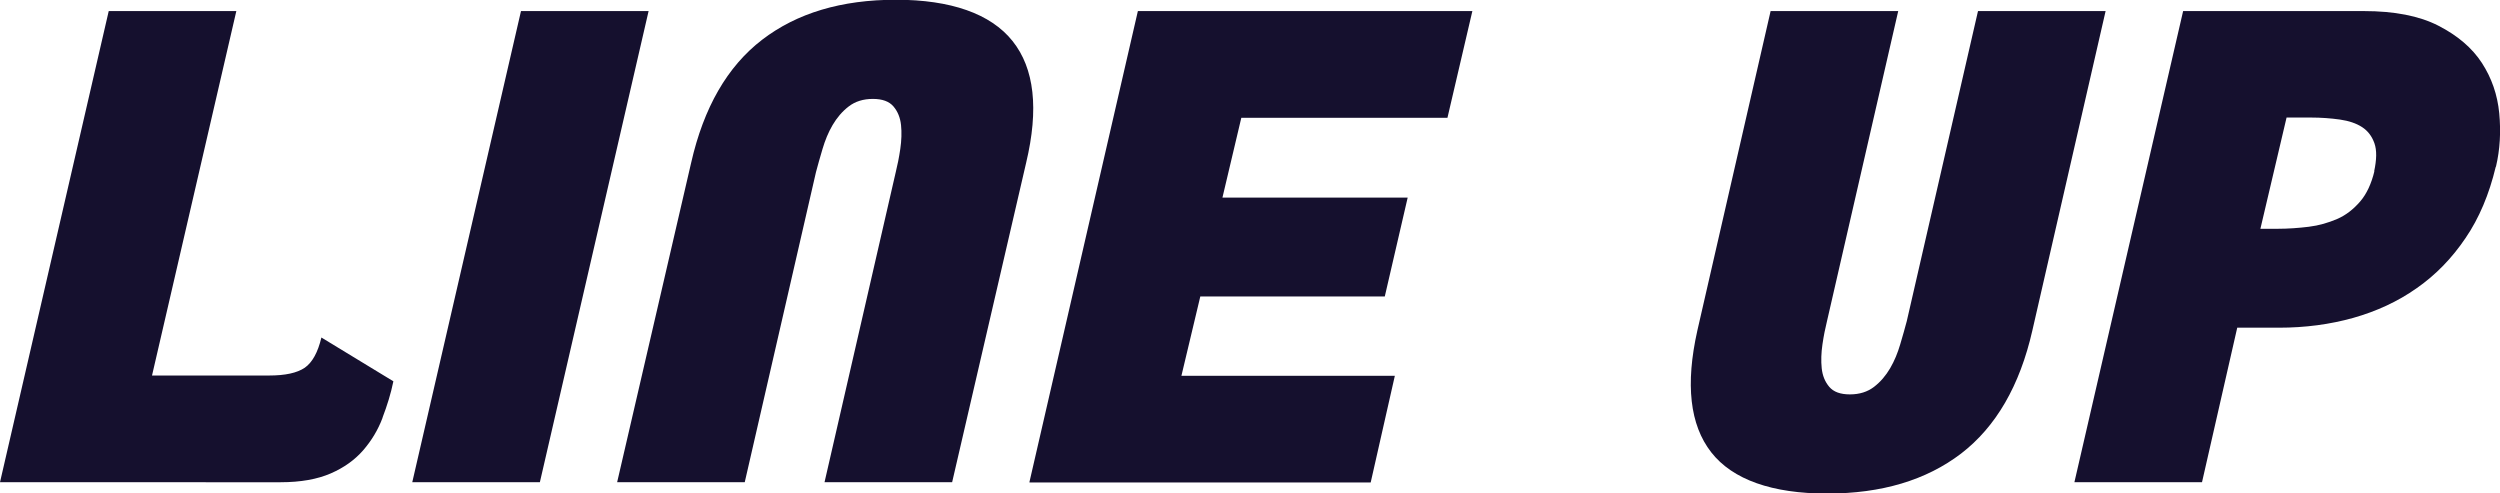
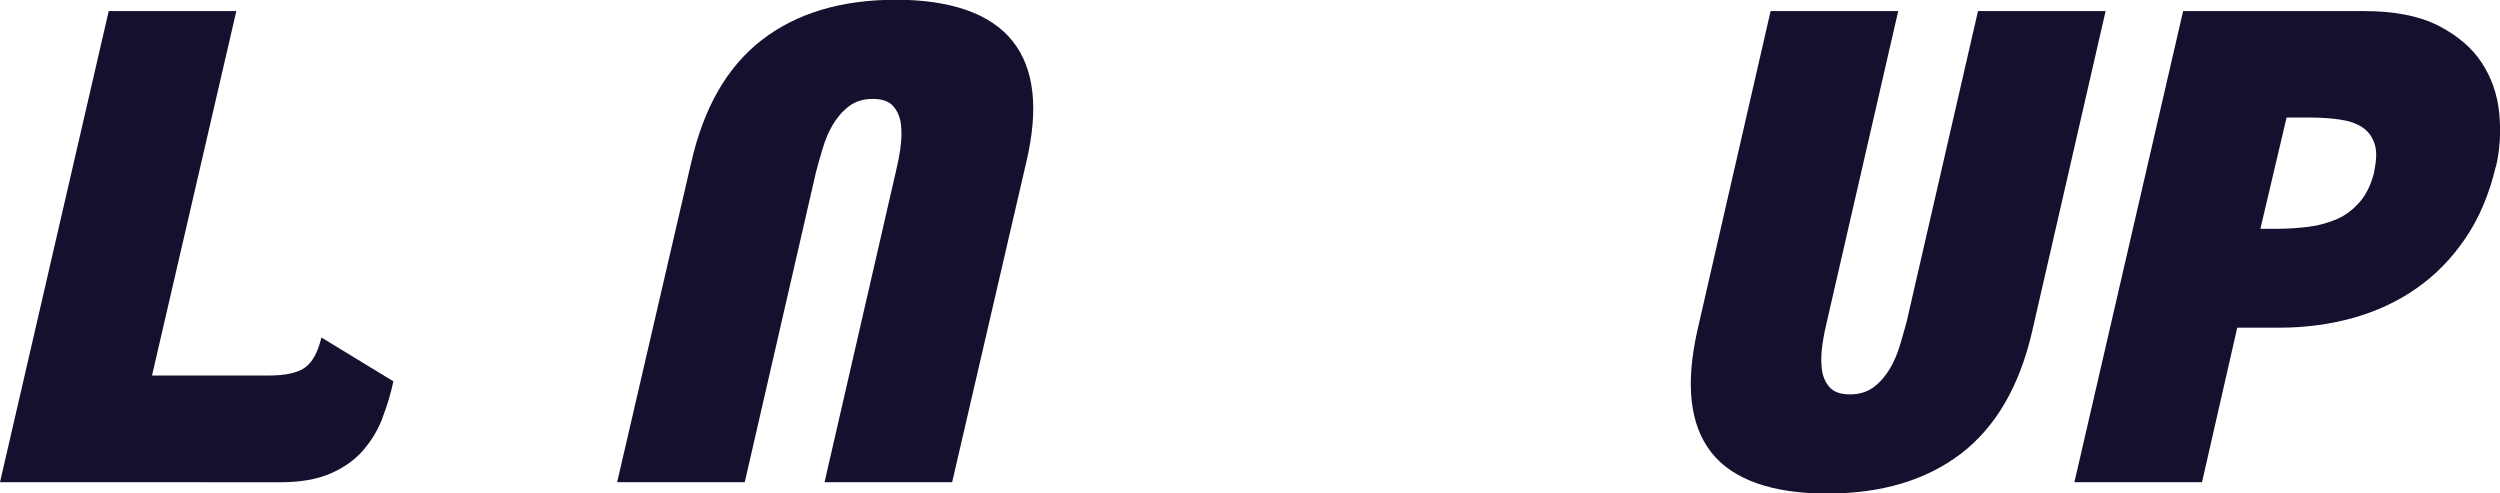
<svg xmlns="http://www.w3.org/2000/svg" id="_レイヤー_2" width="99.33" height="19.6" viewBox="0 0 99.33 19.6">
  <defs>
    <style>.cls-1{fill:#15102e;}</style>
  </defs>
  <g id="_レイヤー_5">
    <path class="cls-1" d="M15.2,16.6c-.18.48-.44.91-.77,1.29-.33.38-.76.69-1.29.92-.53.23-1.19.35-1.99.35H0L4.32.44h5.07l-3.35,14.48h4.65c.64,0,1.11-.1,1.42-.31.3-.21.52-.61.66-1.2l2.86,1.74c-.1.49-.25.97-.43,1.44Z" />
-     <path class="cls-1" d="M16.38,19.16L20.7.44h5.07l-4.32,18.72h-5.07Z" />
    <path class="cls-1" d="M32.76,19.16l2.83-12.32c.07-.28.13-.58.18-.92.05-.34.06-.66.03-.95s-.13-.54-.3-.74c-.17-.2-.44-.3-.82-.3s-.7.1-.96.3c-.26.2-.47.45-.64.74-.17.29-.3.61-.4.95s-.19.65-.26.92l-2.83,12.32h-5.07l2.94-12.69c.5-2.2,1.44-3.83,2.82-4.89,1.38-1.06,3.15-1.59,5.32-1.59s3.76.55,4.63,1.64c.87,1.09,1.05,2.7.54,4.84l-2.94,12.69h-5.07Z" />
-     <path class="cls-1" d="M40.9,19.16L45.21.44h13.29l-.99,4.24h-8.19l-.75,3.17h7.36l-.91,3.93h-7.33l-.75,3.15h8.48l-.96,4.24h-13.55Z" />
    <path class="cls-1" d="M77.92,18.02c-1.39,1.06-3.16,1.59-5.33,1.59s-3.75-.55-4.6-1.64c-.85-1.09-1.03-2.7-.55-4.84l2.91-12.69h5.07l-2.83,12.32c-.07.28-.13.58-.18.92s-.06.66-.03.95.13.54.3.74c.17.2.44.3.82.3s.7-.1.96-.3c.26-.2.47-.45.64-.74s.3-.61.4-.95c.1-.34.19-.65.26-.92l2.83-12.32h5.07l-2.91,12.69c-.5,2.2-1.45,3.83-2.83,4.89Z" />
    <path class="cls-1" d="M99.16,6.63c-.26,1.09-.66,2.04-1.2,2.83-.54.8-1.18,1.46-1.94,1.99-.75.53-1.6.92-2.52,1.18-.93.26-1.91.39-2.95.39h-1.66l-1.4,6.14h-5.07L86.74.44h7.18c1.21,0,2.2.19,2.96.58.76.39,1.34.88,1.73,1.48.39.6.62,1.27.69,2,.07.74.03,1.44-.13,2.12ZM94.33,6.81c.1-.47.11-.84.01-1.12-.1-.28-.26-.49-.49-.64-.23-.15-.53-.25-.88-.3-.36-.05-.74-.08-1.16-.08h-.96l-1.04,4.42h.68c.42,0,.83-.03,1.24-.08.41-.05.78-.16,1.13-.31s.65-.39.91-.69c.26-.3.45-.71.57-1.21Z" />
  </g>
</svg>